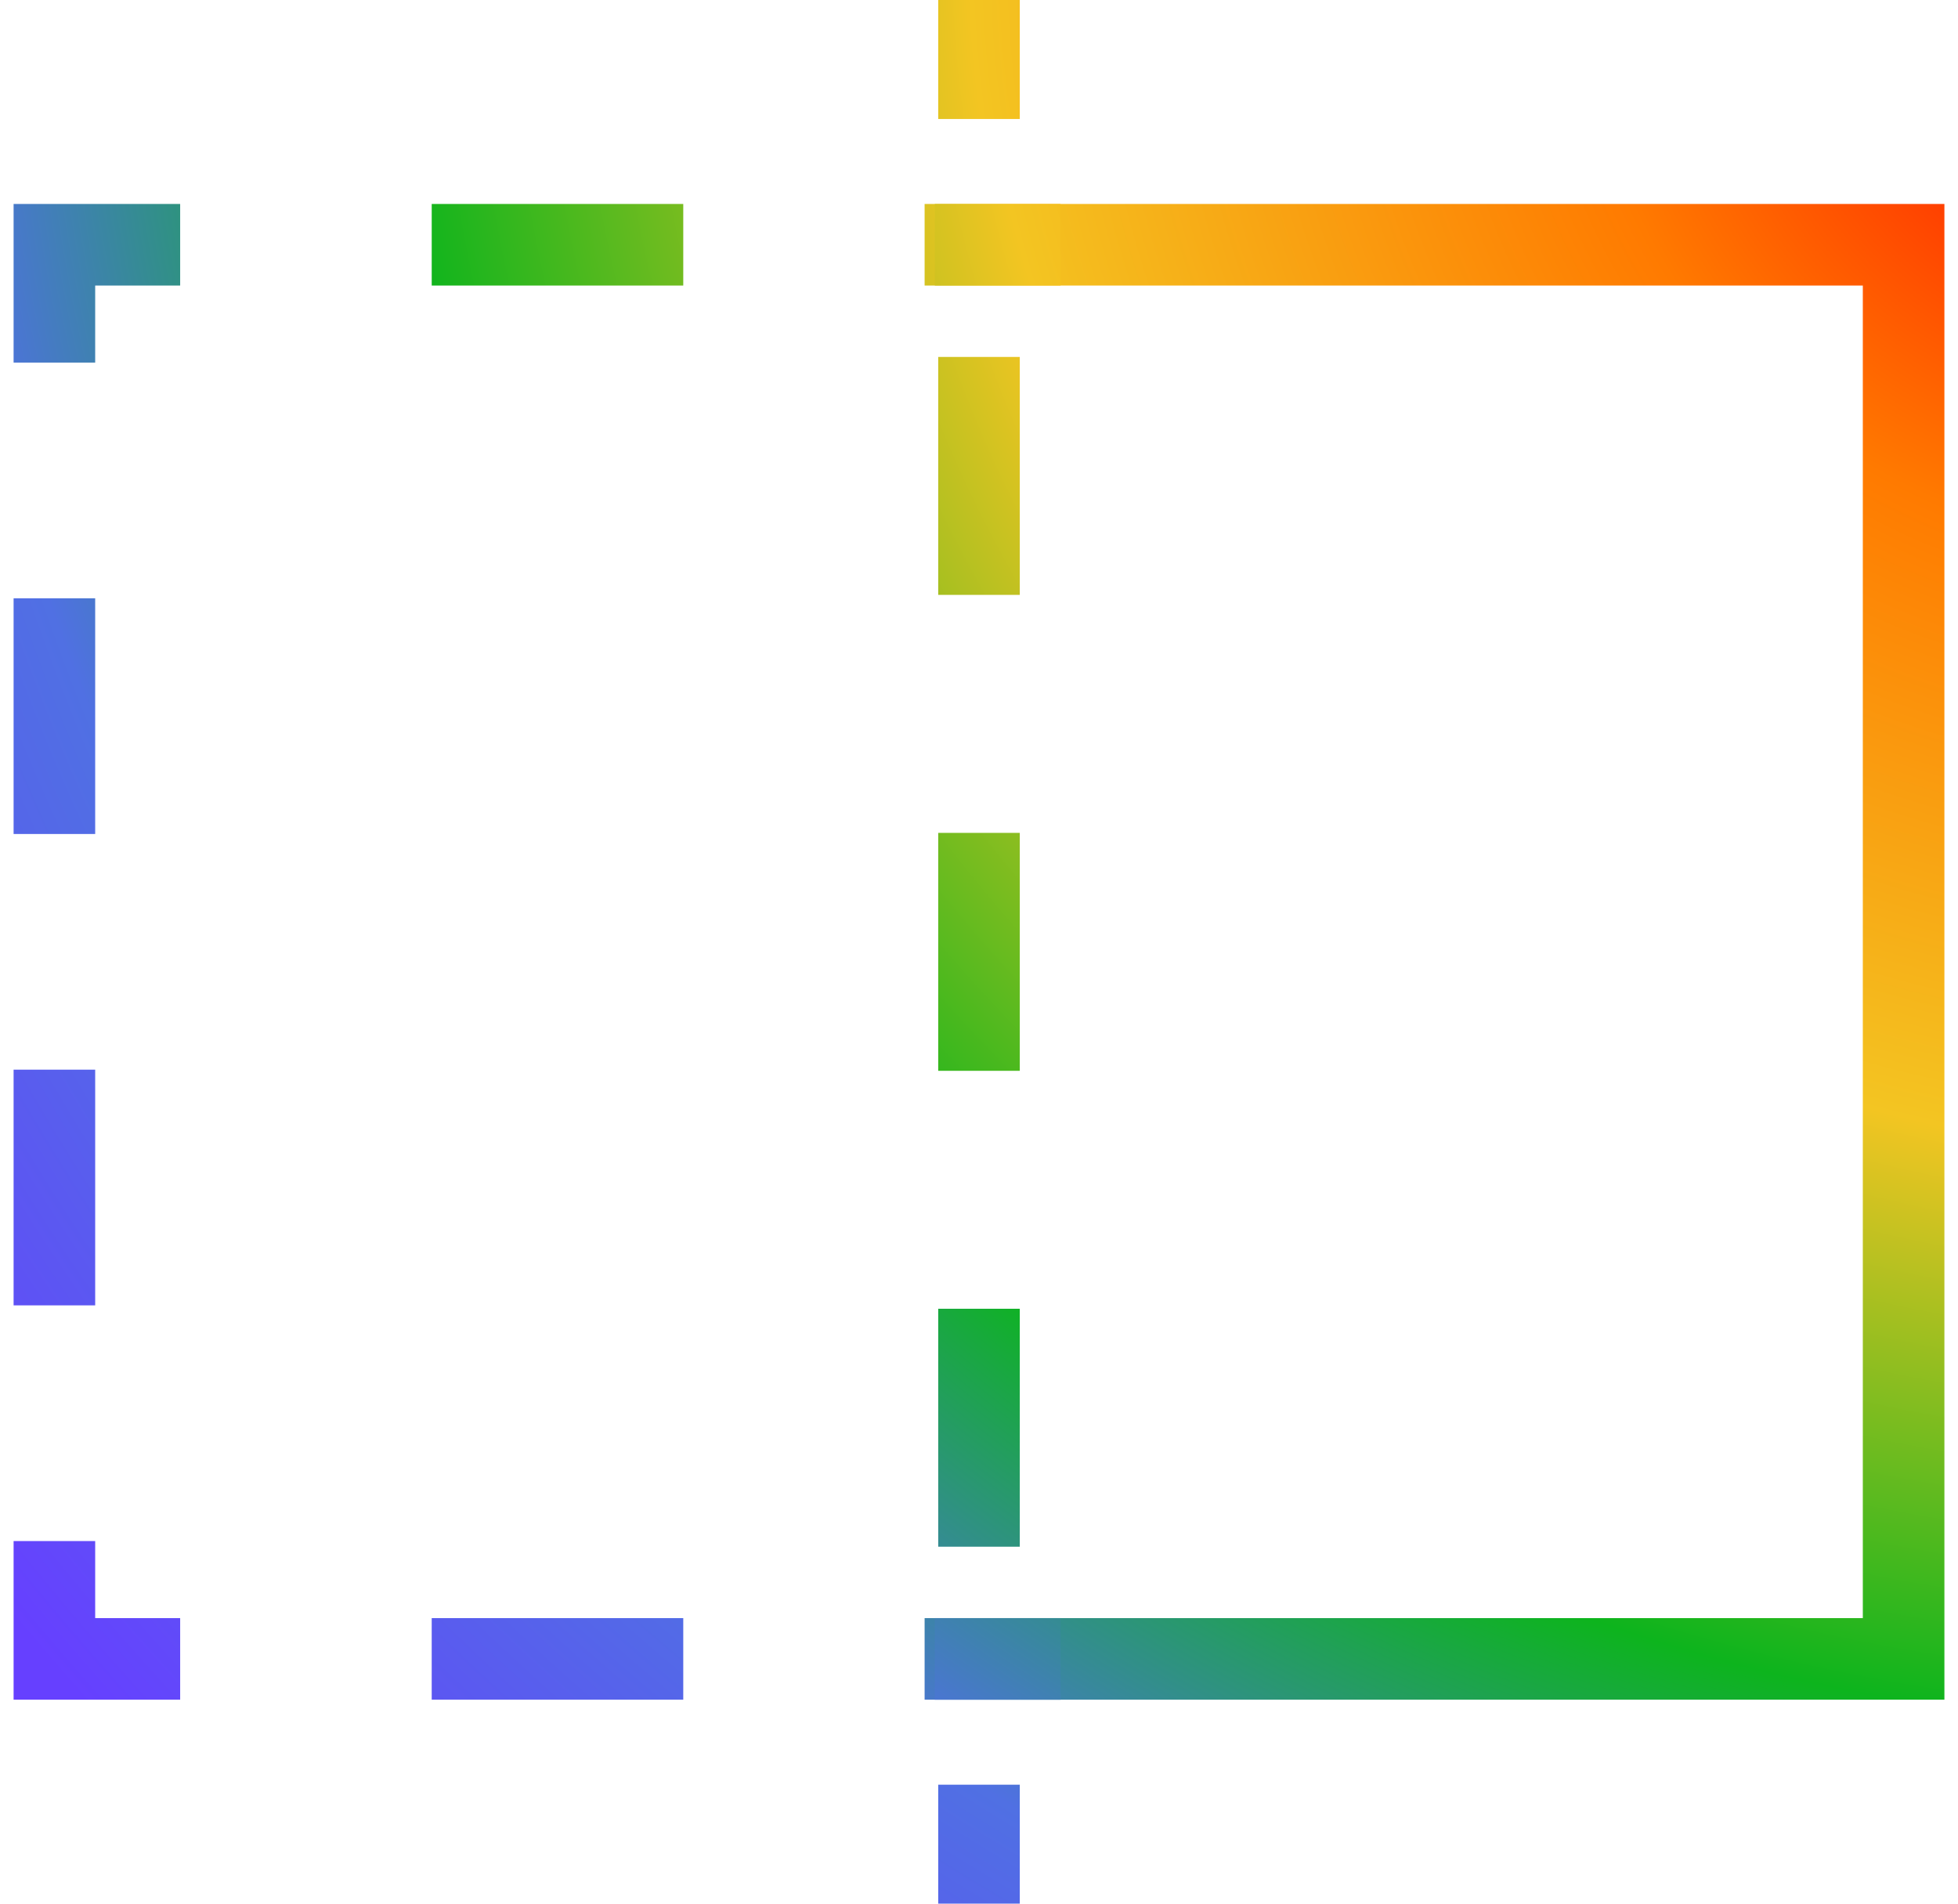
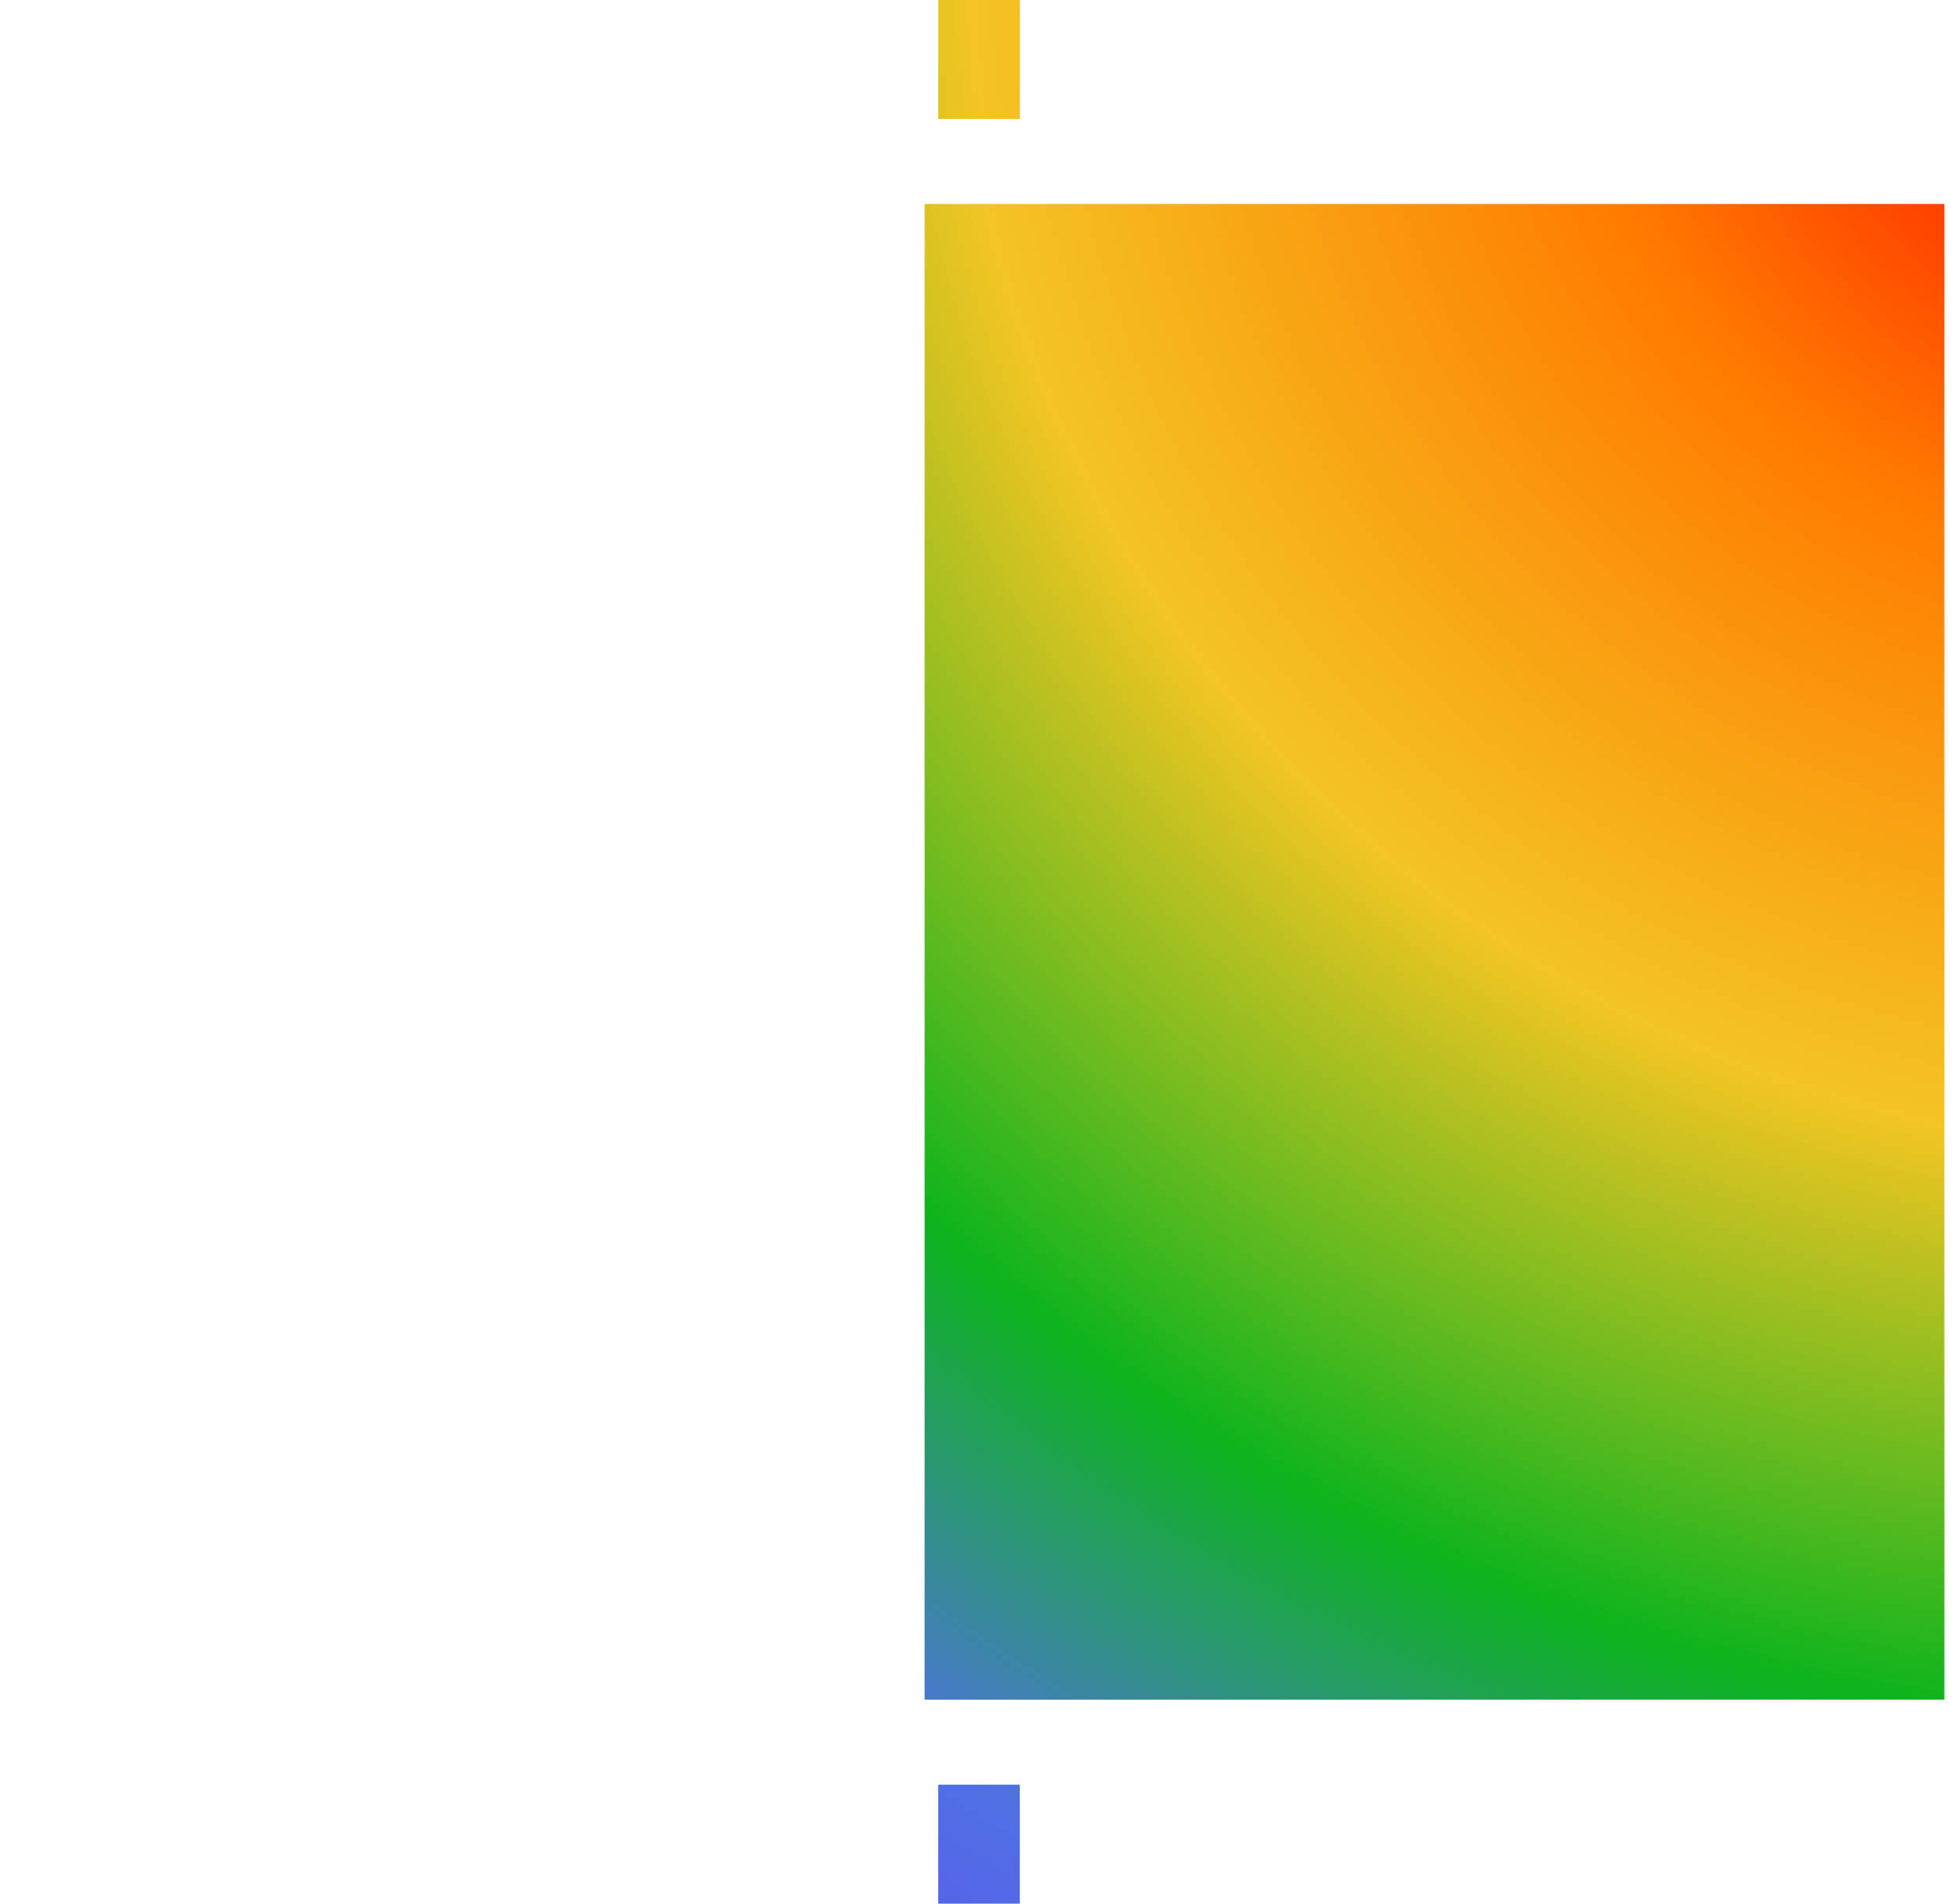
<svg xmlns="http://www.w3.org/2000/svg" width="72" height="70" viewBox="0 0 72 70" fill="none">
  <path fill-rule="evenodd" clip-rule="evenodd" d="M34.5 4.375V1.29261e-07L37.5 0V4.375H34.5ZM34.5 21.875V13.125H37.5V21.875H34.5ZM34.5 39.375V30.625H37.5V39.375H34.5ZM34.5 56.875V48.125H37.5V56.875H34.5ZM34.5 70V65.625H37.5V70H34.5Z" fill="url(#paint0_radial_2274_1441)" />
-   <path fill-rule="evenodd" clip-rule="evenodd" d="M68.5 10.5H34V7.5H71.5V62.5H34V59.5H68.5V10.5Z" fill="url(#paint1_radial_2274_1441)" />
-   <path fill-rule="evenodd" clip-rule="evenodd" d="M0.5 7.5H6.625V10.5H3.5V13.333H0.5V7.5ZM15.875 7.5H25.125V10.5H15.875V7.5ZM34.375 7.5H39V10.5H34.375V7.5ZM0.5 30.667V22H3.5V30.667H0.5ZM0.5 48V39.333H3.5V48H0.5ZM0.5 56.667H3.5V59.5H6.625V62.5H0.5V56.667ZM25.125 62.5H15.875V59.5H25.125V62.5ZM39 62.5H34.375V59.5H39V62.5Z" fill="url(#paint2_radial_2274_1441)" />
+   <path fill-rule="evenodd" clip-rule="evenodd" d="M68.5 10.5H34V7.5H71.5V62.5H34V59.5V10.5Z" fill="url(#paint1_radial_2274_1441)" />
  <defs>
    <radialGradient id="paint0_radial_2274_1441" cx="0" cy="0" r="1" gradientUnits="userSpaceOnUse" gradientTransform="translate(77.637 -2.47534e-06) rotate(133.552) scale(96.585 103.759)">
      <stop stop-color="#FF0000" />
      <stop offset="0.203" stop-color="#FF7A00" />
      <stop offset="0.427" stop-color="#F3C522" />
      <stop offset="0.641" stop-color="#0DB41D" />
      <stop offset="0.802" stop-color="#5070E3" />
      <stop offset="1" stop-color="#6640FF" />
    </radialGradient>
    <radialGradient id="paint1_radial_2274_1441" cx="0" cy="0" r="1" gradientUnits="userSpaceOnUse" gradientTransform="translate(77.637 -2.47534e-06) rotate(133.552) scale(96.585 103.759)">
      <stop stop-color="#FF0000" />
      <stop offset="0.203" stop-color="#FF7A00" />
      <stop offset="0.427" stop-color="#F3C522" />
      <stop offset="0.641" stop-color="#0DB41D" />
      <stop offset="0.802" stop-color="#5070E3" />
      <stop offset="1" stop-color="#6640FF" />
    </radialGradient>
    <radialGradient id="paint2_radial_2274_1441" cx="0" cy="0" r="1" gradientUnits="userSpaceOnUse" gradientTransform="translate(77.637 -2.47534e-06) rotate(133.552) scale(96.585 103.759)">
      <stop stop-color="#FF0000" />
      <stop offset="0.203" stop-color="#FF7A00" />
      <stop offset="0.427" stop-color="#F3C522" />
      <stop offset="0.641" stop-color="#0DB41D" />
      <stop offset="0.802" stop-color="#5070E3" />
      <stop offset="1" stop-color="#6640FF" />
    </radialGradient>
  </defs>
</svg>